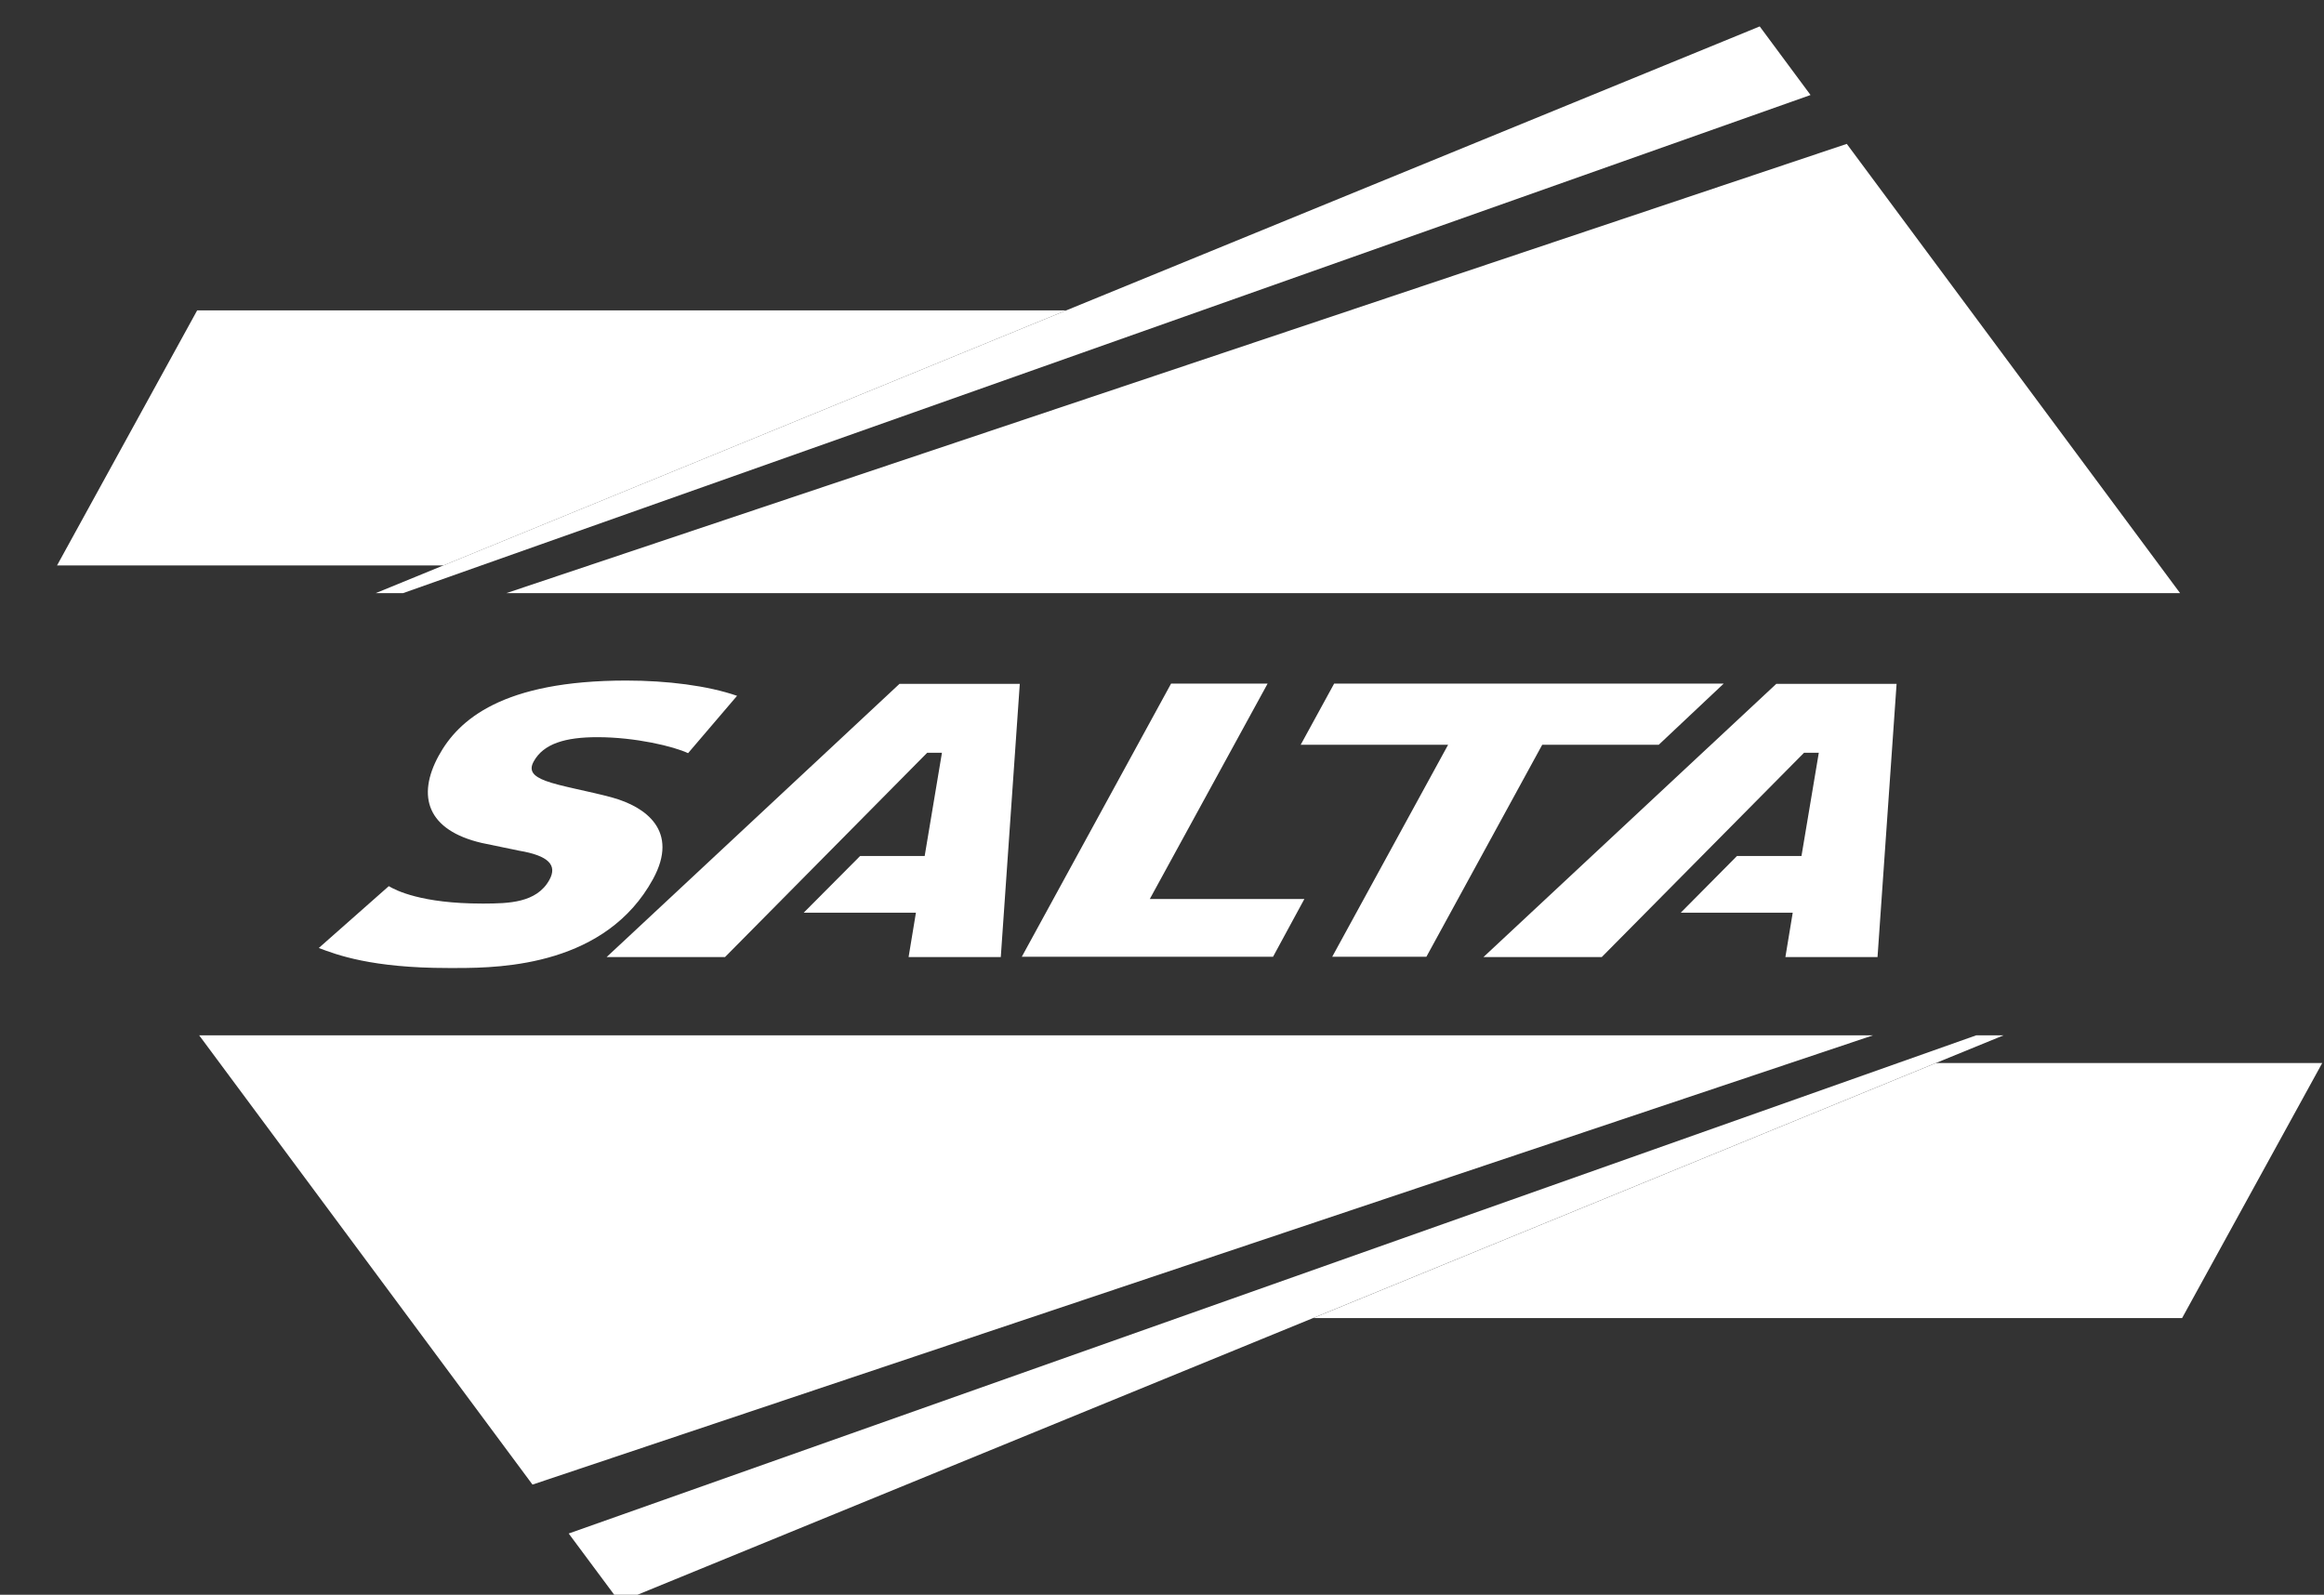
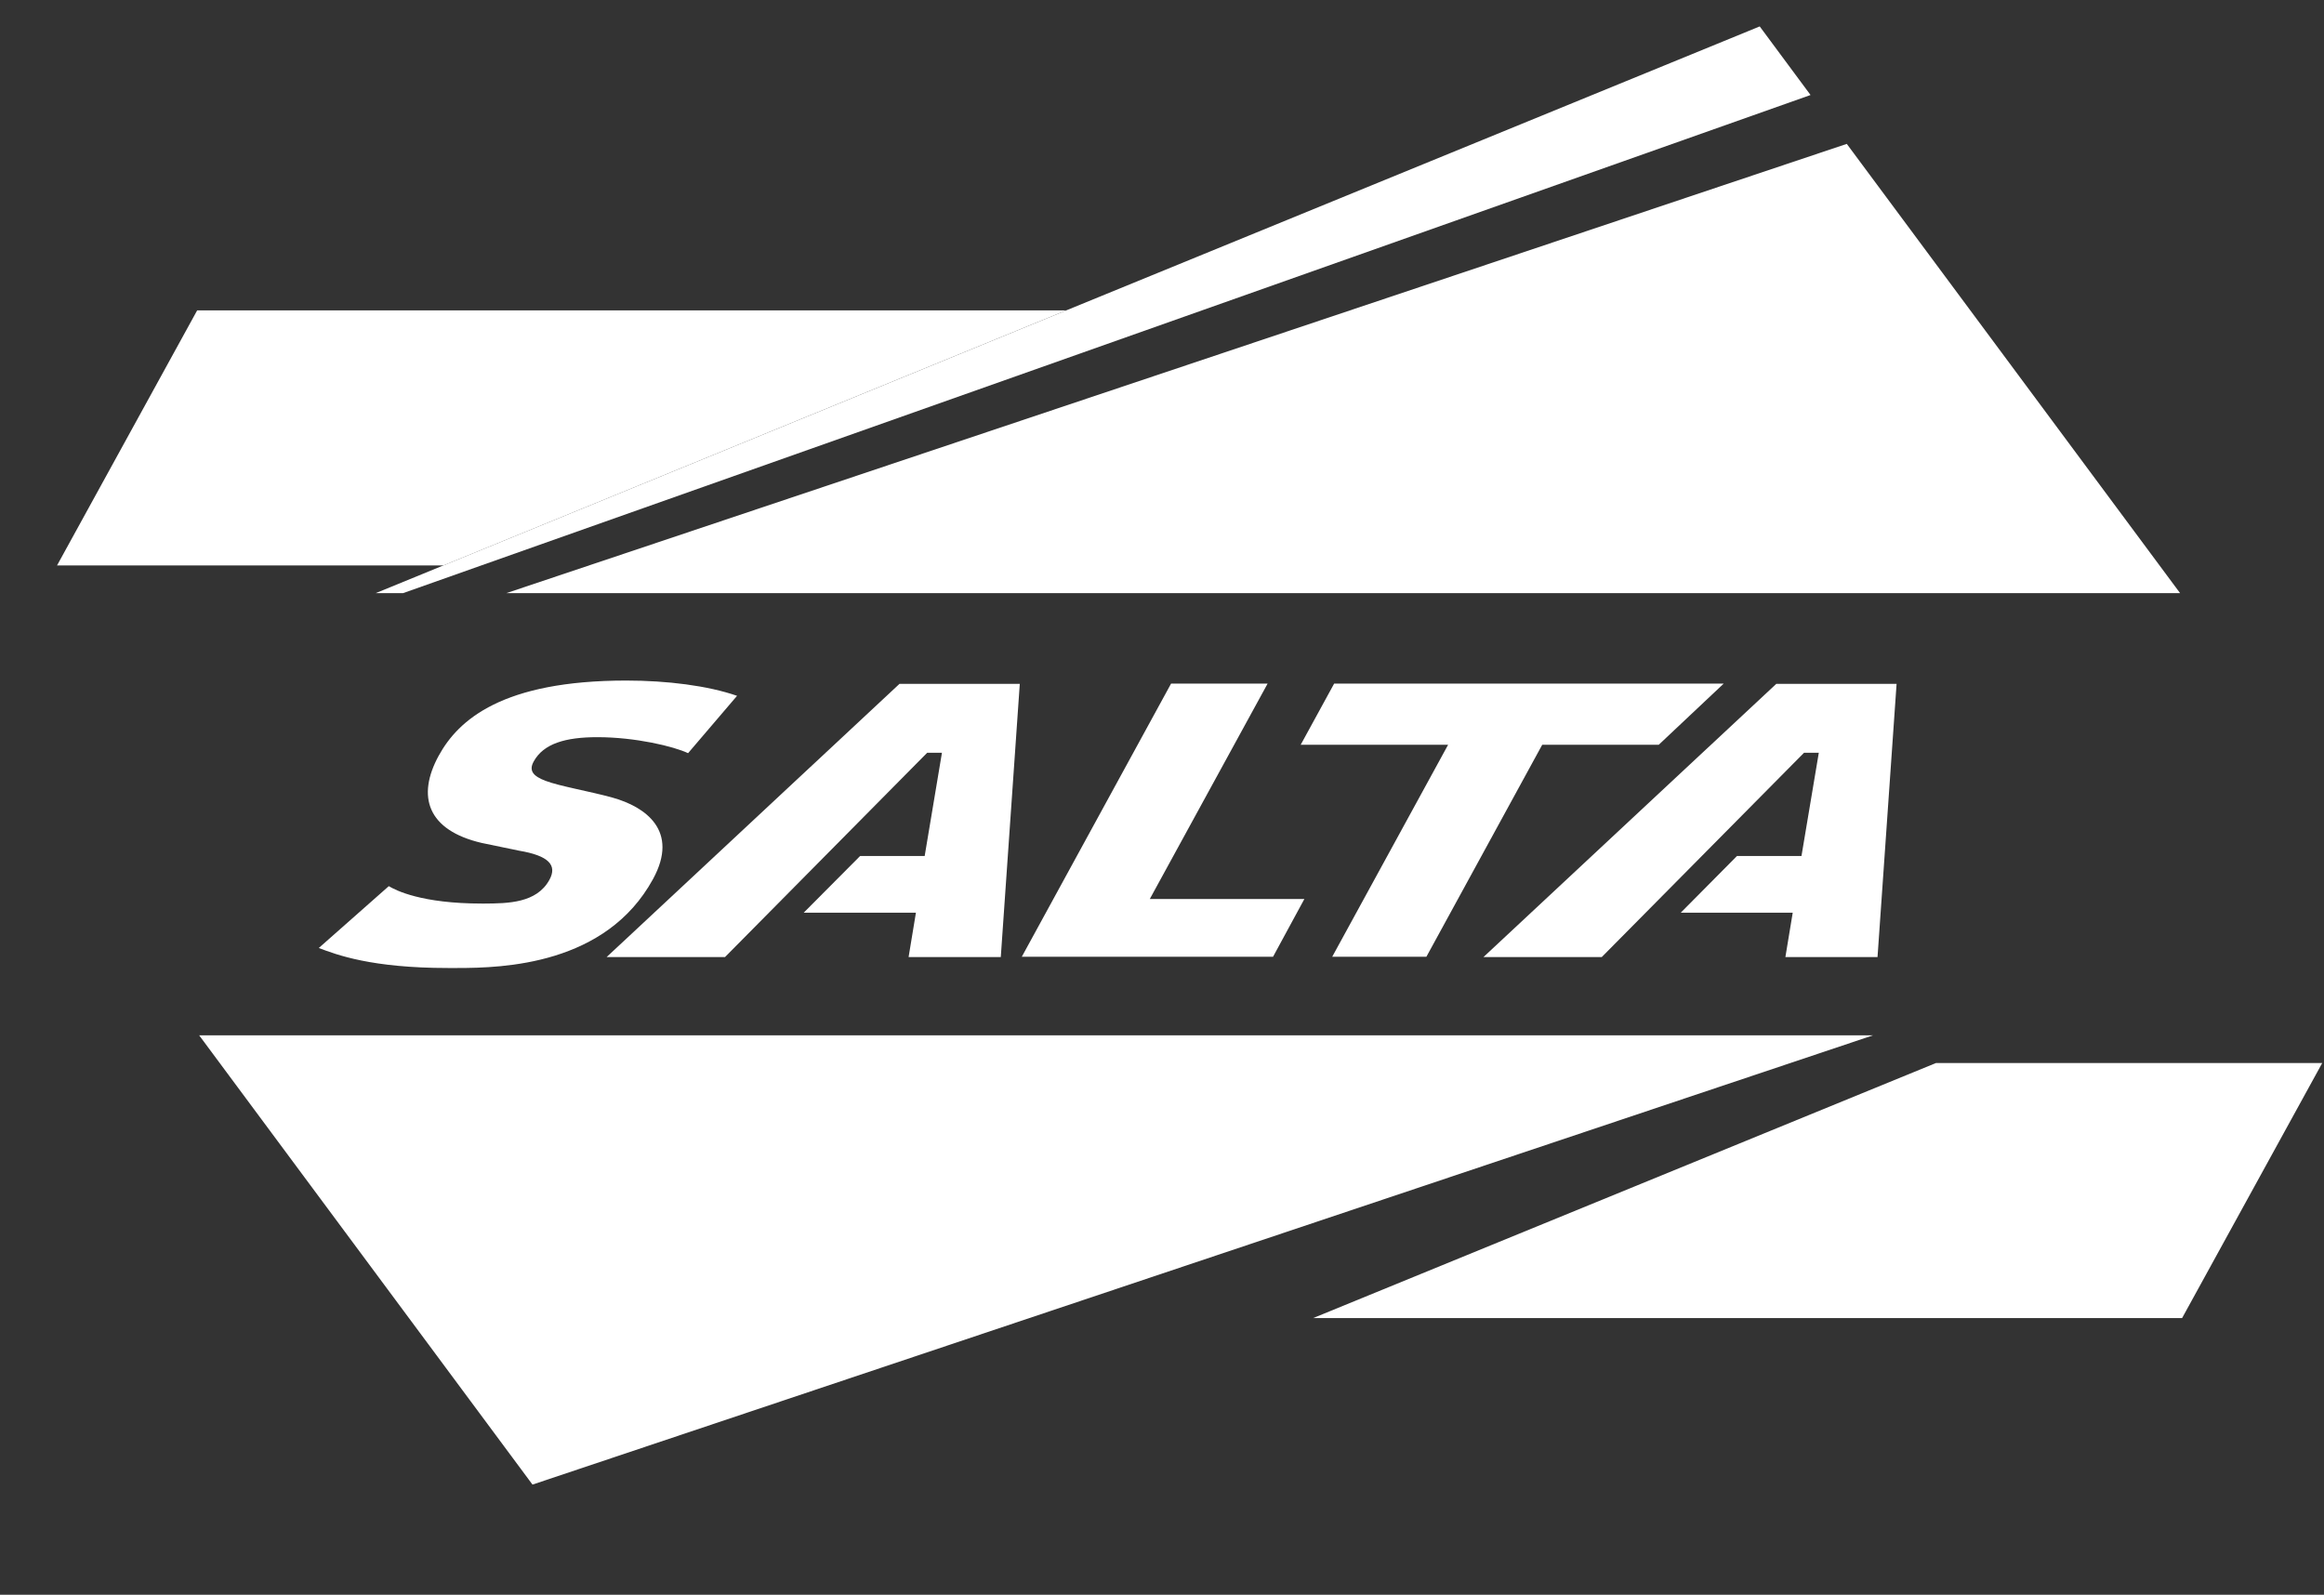
<svg xmlns="http://www.w3.org/2000/svg" id="a" viewBox="0 0 82.077 56.33">
  <rect x="0" y="0" width="82.077" height="56.33" fill="#333333" stroke="none" />
  <defs>
    <style>.c{fill:none;}.d{fill:#fff;}.e{clip-path:url(#b);}</style>
    <clipPath id="b">
      <rect class="c" x="2.014" y=".934" width="80" height="55.653" />
    </clipPath>
  </defs>
  <polygon class="d" points="68.371 37.548 46.374 46.557 77.065 46.557 82.014 37.548 68.371 37.548" />
  <polygon class="d" points="6.963 10.964 2.014 19.973 15.659 19.973 37.656 10.964 6.963 10.964" />
  <polygon class="d" points="65.223 5.082 17.881 20.951 76.995 20.951 65.223 5.082" />
  <polygon class="d" points="62.148 .933 37.655 10.964 15.658 19.972 13.268 20.951 14.233 20.951 63.943 3.356 62.148 .933" />
  <polygon class="d" points="66.15 36.569 7.034 36.569 18.806 52.438 66.15 36.569" />
-   <polygon class="d" points="69.795 36.569 20.085 54.166 21.884 56.587 46.375 46.555 68.37 37.547 70.761 36.569 69.795 36.569" />
  <polygon class="d" points="44.768 24.146 41.359 24.146 36.087 33.794 44.96 33.794 46.066 31.755 40.607 31.755 44.768 24.146" />
  <polygon class="d" points="60.876 24.146 47.118 24.146 45.937 26.306 51.143 26.306 47.05 33.794 50.376 33.794 54.467 26.306 58.582 26.306 60.876 24.146" />
  <polygon class="d" points="66.982 24.154 62.734 24.154 52.392 33.804 56.57 33.804 63.714 26.588 64.235 26.588 63.623 30.235 61.345 30.235 59.36 32.237 63.314 32.237 63.055 33.804 66.309 33.804 66.982 24.154" />
  <polygon class="d" points="36.016 24.154 31.768 24.154 21.425 33.804 25.606 33.804 32.746 26.588 33.267 26.588 32.657 30.235 30.377 30.235 28.385 32.237 32.348 32.237 32.089 33.804 35.345 33.804 36.016 24.154" />
  <g class="e">
    <path class="d" d="M22.12,24.038c-4.372,0-5.932,1.384-6.626,2.654-.784,1.434-.406,2.634,1.52,3.082l1.311.272c1.064.178,1.36.517,1.079,1.03-.451.824-1.462.834-2.299.839h-.08c-2.135,0-3.045-.465-3.294-.615l-2.472,2.184c.63.241,1.869.707,4.555.707h.34c1.614,0,5.252-.109,6.909-3.141.931-1.704-.261-2.552-1.433-2.878-.834-.23-1.86-.4-2.366-.593-.436-.165-.594-.359-.416-.681.347-.636,1.131-.86,2.246-.86,1.355,0,2.708.328,3.207.565l1.73-2.026c-1.035-.359-2.471-.539-3.911-.539" />
  </g>
</svg>